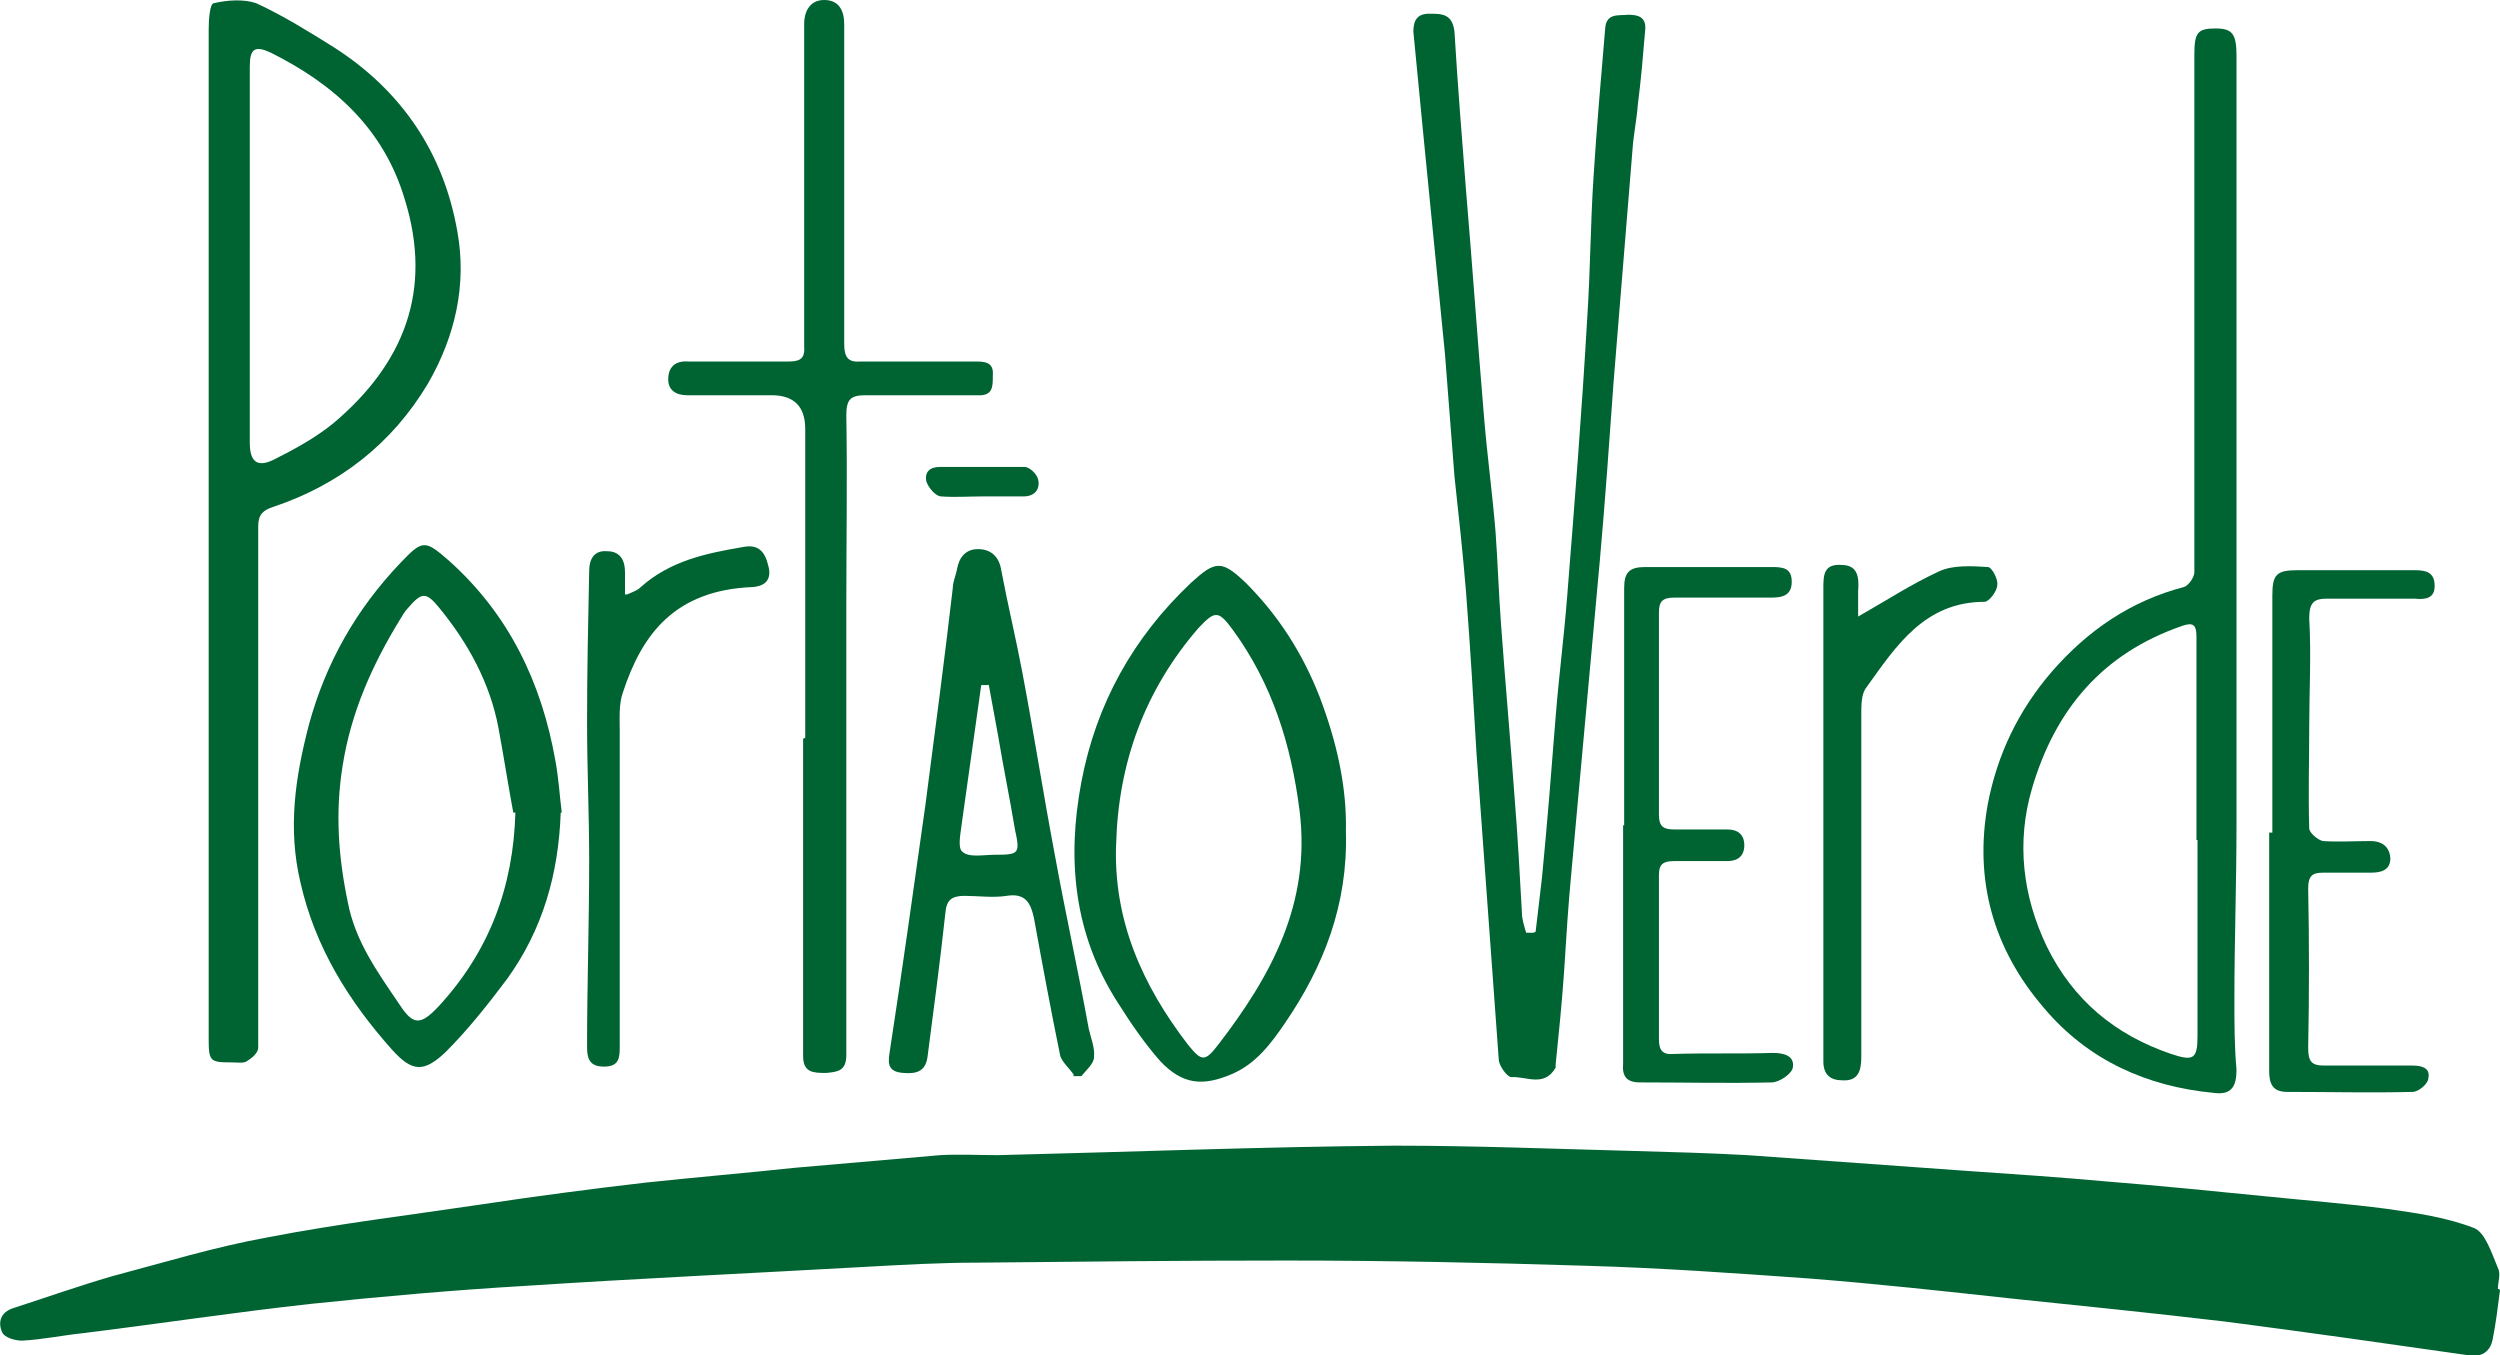
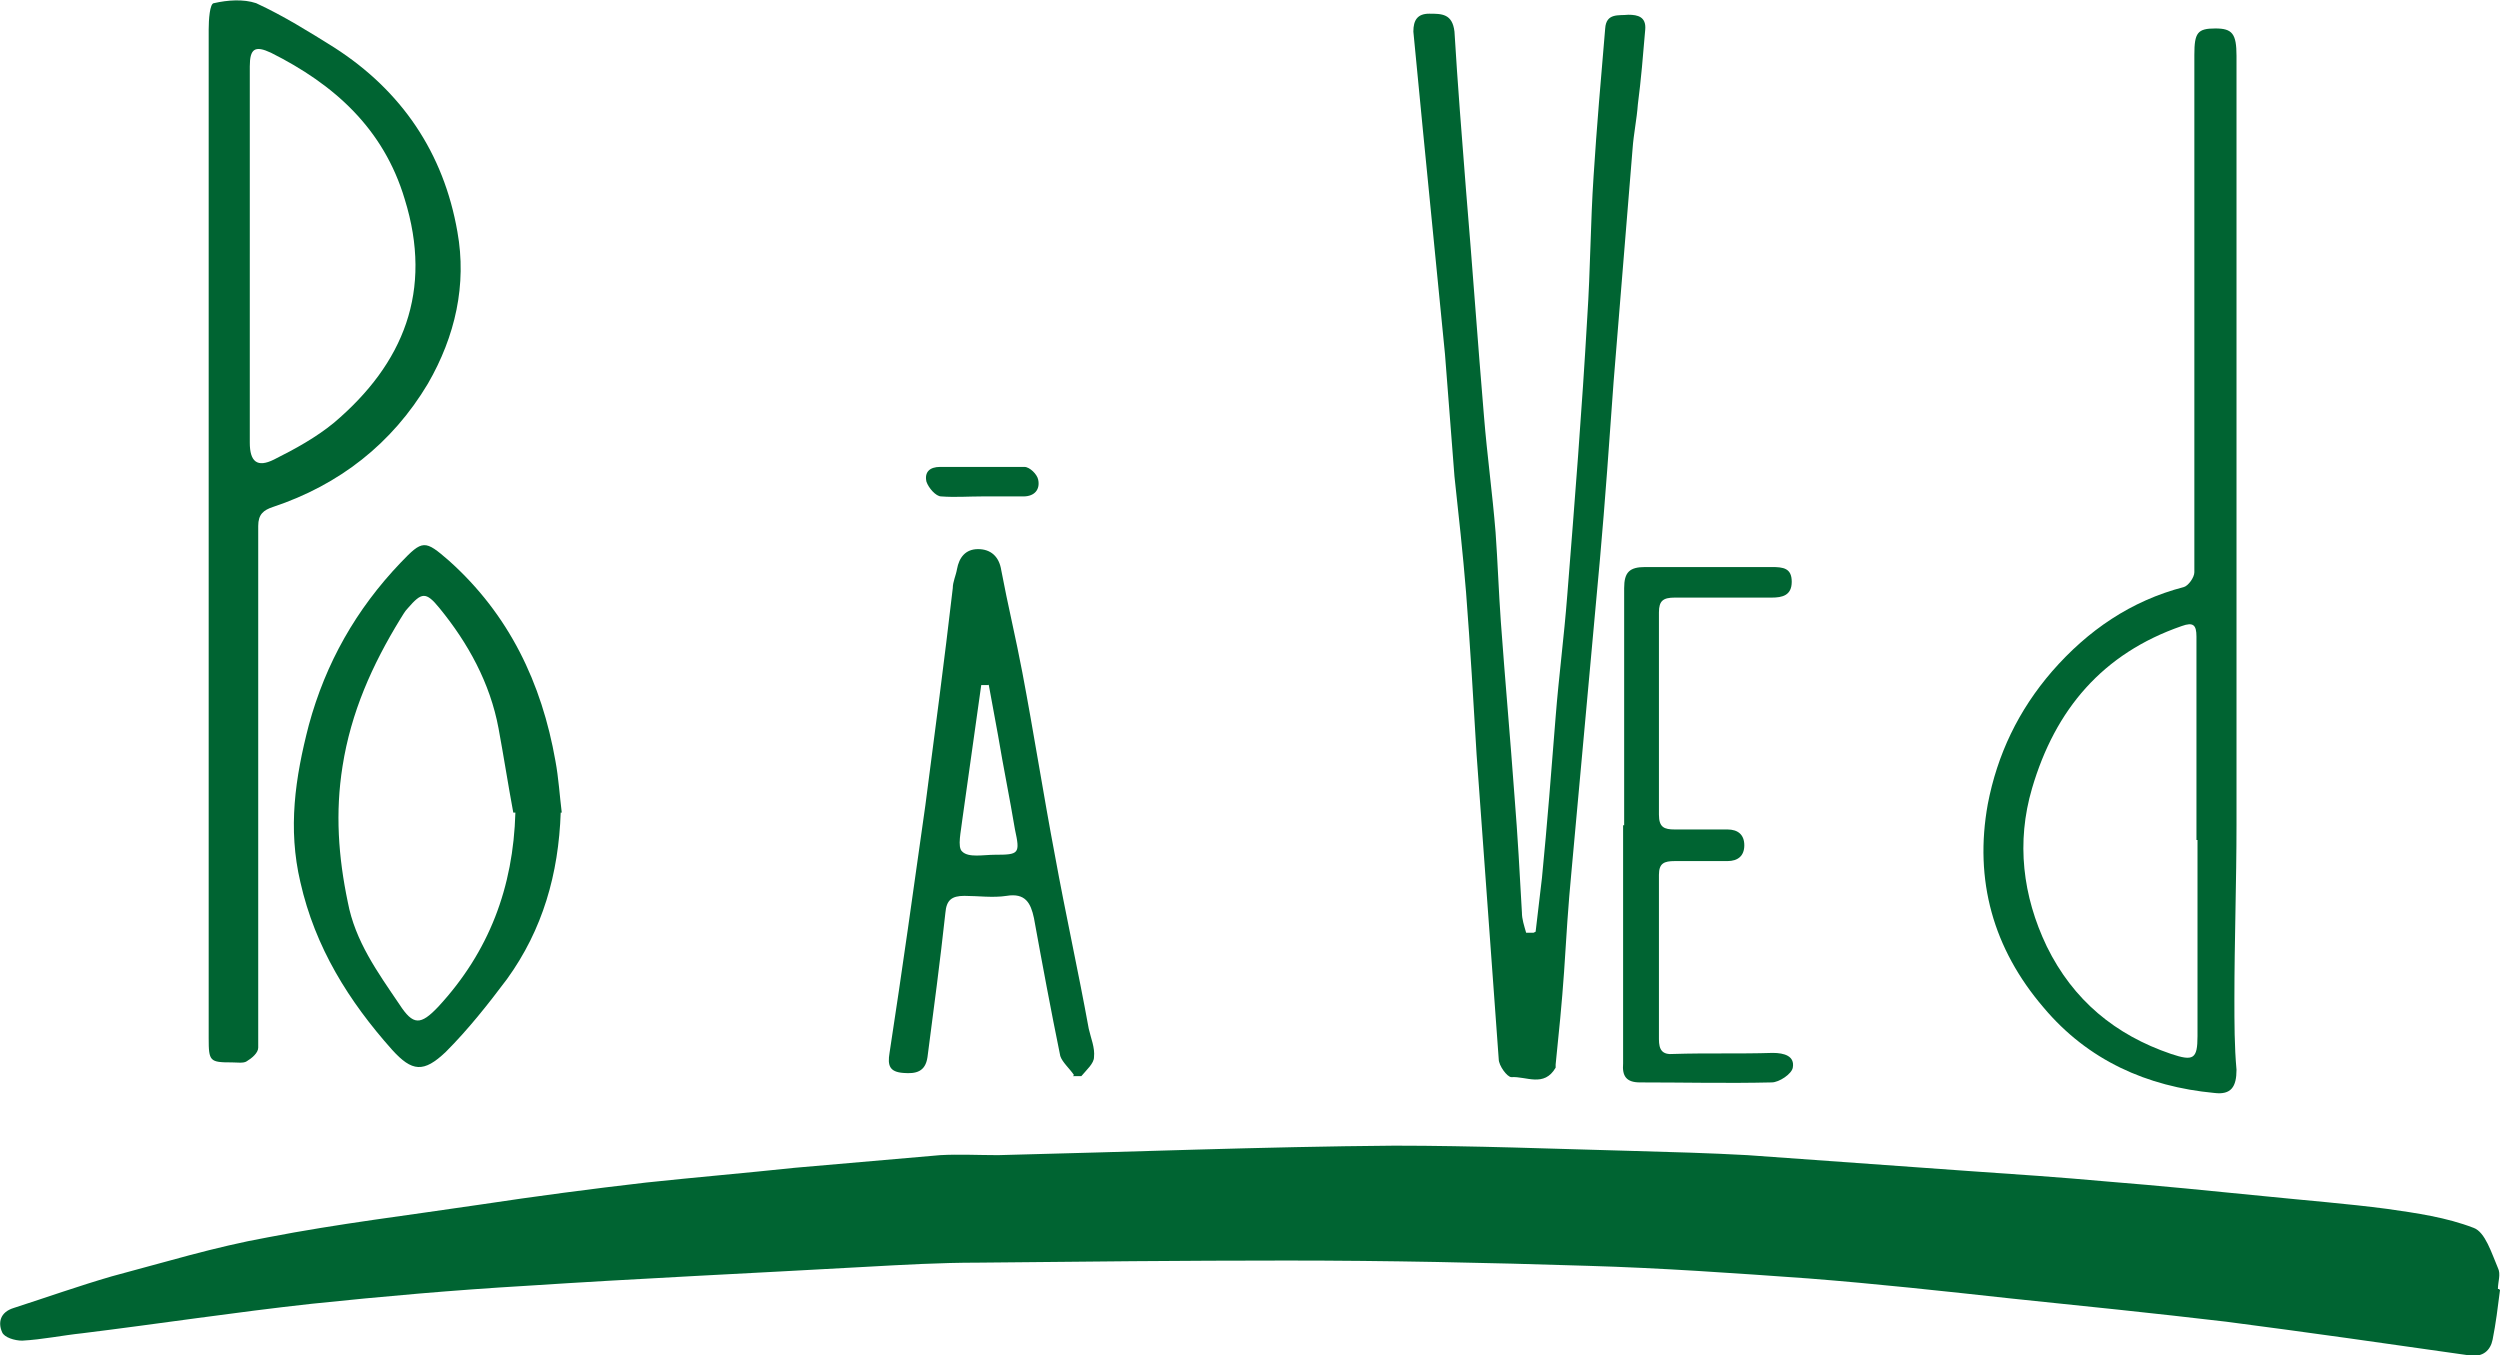
<svg xmlns="http://www.w3.org/2000/svg" version="1.1" viewBox="0 0 237.2 128.6">
  <defs>
    <style>
      .cls-1 {
        fill: #006432;
      }
    </style>
  </defs>
  <g>
    <g id="Layer_1">
      <path class="cls-1" d="M237.2,122.4c-.2,1.6-.4,3.2-.7,4.7-.2,1-.9,1.7-2.2,1.5-7.7-1.1-15.4-2.2-23.1-3.2-6.8-.8-13.6-1.5-20.4-2.2-6.4-.7-12.8-1.4-19.2-1.9-7-.5-14-1-21-1.2-9.5-.3-19-.5-28.5-.5-9.8,0-19.5.1-29.3.2-3.6,0-7.1.2-10.7.4-10.7.6-21.5,1.1-32.2,1.8-6.8.4-13.6,1-20.3,1.7-7.3.8-14.5,1.9-21.8,2.8-1.9.2-3.8.6-5.7.7-.7,0-1.7-.3-1.9-.8-.4-.9-.2-1.9,1.1-2.3,3.1-1,6.2-2.1,9.3-3,4.9-1.3,9.8-2.8,14.8-3.7,6.7-1.3,13.4-2.1,20.1-3.1,5.3-.8,10.6-1.5,15.8-2.1,4.7-.5,9.4-.9,14.1-1.4,4.6-.4,9.2-.8,13.8-1.2,1.8-.1,3.6,0,5.5,0,12.5-.3,25-.8,37.6-.9,7.5,0,15.1.3,22.6.5,3.6.1,7.3.2,10.9.4,7,.5,14,1,20.9,1.5,4.4.3,8.8.6,13.2,1,5,.4,10,.9,15,1.4,3.9.4,7.8.7,11.6,1.2,2.8.4,5.6.8,8.2,1.8,1.1.4,1.7,2.4,2.3,3.8.3.6,0,1.3,0,2,0,0,0,0,.1,0Z" />
      <path class="cls-1" d="M19.8,50.4c0-15.9,0-31.7,0-47.6,0-.9.1-2.5.5-2.5,1.3-.3,2.8-.4,4,0,2.6,1.2,5,2.7,7.4,4.2,6.4,4.1,10.4,10,11.7,17.5.9,5-.2,9.9-2.8,14.4-3.4,5.7-8.4,9.6-14.7,11.7-.9.3-1.4.7-1.4,1.8,0,14.9,0,29.8,0,44.8,0,1.6,0,3.1,0,4.7,0,.5-.6,1-1.1,1.3-.3.2-.9.1-1.4.1-2.1,0-2.2-.1-2.2-2.3,0-16,0-32,0-48ZM23.7,24.1c0,6,0,12,0,17.9,0,1.8.7,2.4,2.3,1.6,2-1,4-2.1,5.7-3.5,6.6-5.6,9.4-12.5,6.7-21.2-2-6.7-6.7-10.9-12.7-13.9-1.5-.7-2-.4-2,1.3,0,5.9,0,11.9,0,17.8Z" />
      <path class="cls-1" d="M145.7,88.4c.2-1.7.4-3.4.6-5.1.5-5.1.9-10.2,1.3-15.3.3-3.8.8-7.6,1.1-11.5.7-8.8,1.4-17.6,1.9-26.4.3-4.5.3-8.9.6-13.4.3-4.7.7-9.3,1.1-14,.1-1.5,1.3-1.2,2.2-1.3.9,0,1.7.2,1.6,1.4-.2,2.4-.4,4.8-.7,7.1-.1,1.4-.4,2.8-.5,4.2-.6,7.4-1.2,14.8-1.8,22.1-.4,5.6-.8,11.3-1.3,16.9-.9,9.9-1.8,19.7-2.7,29.6-.3,3.1-.5,6.3-.7,9.5-.2,2.9-.5,5.9-.8,8.8,0,.1,0,.2,0,.3-1.1,1.9-2.8.8-4.2.9-.4,0-1.2-1.1-1.2-1.7-.7-9.6-1.4-19.3-2.1-28.9-.3-5.1-.6-10.2-1-15.4-.3-3.7-.7-7.3-1.1-11-.3-3.9-.6-7.8-.9-11.6-.7-7.1-1.4-14.2-2.1-21.3-.3-3.1-.6-6.2-.9-9.3,0-1.1.4-1.7,1.5-1.7,1.2,0,2.2,0,2.4,1.7.3,5,.7,10,1.1,15.1.6,7.1,1.1,14.3,1.7,21.4.3,3.7.8,7.3,1.1,11,.2,2.8.3,5.7.5,8.5.4,5.5.9,11.1,1.3,16.6.3,3.7.5,7.4.7,11,0,.6.2,1.2.4,1.9.2,0,.5,0,.7,0Z" />
      <path class="cls-1" d="M212.2,29.9c0,8,0,16,0,24,0,8.1,0,16.2,0,24.3,0,5.5-.2,11.1-.2,16.6,0,2.2,0,4.5.2,6.7,0,1.6-.5,2.4-2.1,2.2-6.4-.6-12-3.1-16.2-8.1-4.8-5.6-6.6-12.1-5.3-19.3.9-4.7,2.9-8.9,6.1-12.6,3.4-3.9,7.5-6.7,12.5-8,.4-.1,1-.9,1-1.4,0-16.4,0-32.8,0-49.1,0-2.1.3-2.5,2-2.5,1.6,0,2,.5,2,2.6,0,8.2,0,16.4,0,24.6ZM208.5,79.7s0,0-.1,0c0-6.4,0-12.9,0-19.3,0-1.1-.3-1.4-1.4-1-7.5,2.6-12,7.9-14.2,15.4-1.5,5.1-.9,10.2,1.4,15,2.5,5.1,6.5,8.4,11.8,10.2,2.1.7,2.5.5,2.5-1.7,0-6.2,0-12.4,0-18.6Z" />
-       <path class="cls-1" d="M76.4,70c0-9.8,0-19.6,0-29.3q0-3.2-3.2-3.2c-2.7,0-5.3,0-8,0-1.1,0-1.8-.5-1.8-1.5,0-1,.5-1.8,1.9-1.7,3.2,0,6.3,0,9.5,0,1,0,1.6-.2,1.5-1.4,0-10.2,0-20.4,0-30.6,0-1.3.6-2.3,1.9-2.3,1.4,0,1.9,1,1.9,2.3,0,10.1,0,20.2,0,30.3,0,1.2.3,1.8,1.5,1.7,3.7,0,7.4,0,11.1,0,1.1,0,1.6.3,1.5,1.4,0,1,0,1.9-1.5,1.8-3.5,0-7.1,0-10.6,0-1.4,0-1.8.4-1.8,1.9.1,6,0,12,0,17.9,0,14.3,0,28.5,0,42.8,0,1.5-.8,1.6-1.9,1.7-1.2,0-2.2,0-2.2-1.6,0-3.4,0-6.8,0-10.1,0-6.7,0-13.3,0-20Z" />
      <path class="cls-1" d="M53.2,77.1c-.2,5.8-1.7,11.1-5.1,15.8-1.8,2.4-3.7,4.8-5.8,6.9-2.1,2-3.2,1.9-5.1-.2-4.1-4.6-7.3-9.7-8.7-15.9-1.2-5.1-.5-9.9.8-14.9,1.6-5.9,4.5-11,8.7-15.4,2.1-2.2,2.3-2.2,4.6-.2,5.7,5.1,8.8,11.6,10.1,19,.3,1.6.4,3.3.6,4.9ZM48.7,77.1c-.5-2.7-.9-5.3-1.4-8-.8-4.3-2.9-8.1-5.6-11.4-1.3-1.6-1.7-1.5-3,0-.3.3-.5.7-.7,1-2.7,4.4-4.7,8.9-5.5,14-.7,4.4-.4,8.6.5,12.9.7,3.7,2.8,6.6,4.9,9.7,1.3,2,2,2,3.7.2,4.8-5.2,7.1-11.3,7.3-18.4Z" />
-       <path class="cls-1" d="M127.7,78.9c.2,6.9-2.1,12.8-5.8,18.2-1.3,1.9-2.7,3.8-5,4.8-2.8,1.2-4.7,1-6.8-1.2-1.5-1.7-2.8-3.6-4-5.5-4.2-6.5-4.9-13.6-3.5-21,1.4-7.4,4.9-13.7,10.4-18.9,2.3-2.1,2.9-2.2,5.2,0,3.1,3.1,5.4,6.7,7,10.8,1.6,4.2,2.6,8.5,2.5,12.8ZM105.9,80c-.3,7.3,2.5,13.5,6.8,19.1,1.3,1.6,1.6,1.7,2.9,0,5-6.5,8.8-13.4,7.7-22.2-.8-6.3-2.6-12-6.3-17.1-1.4-1.9-1.7-1.9-3.3-.2-5.1,5.9-7.6,12.8-7.8,20.5Z" />
      <path class="cls-1" d="M101.9,102c-.4-.6-1.1-1.2-1.3-1.8-.9-4.4-1.7-8.7-2.5-13.1-.3-1.4-.8-2.4-2.6-2.1-1.3.2-2.7,0-4,0-1.2,0-1.7.4-1.8,1.6-.5,4.6-1.1,9.1-1.7,13.7-.2,1.4-1.1,1.6-2.3,1.5-1.3-.1-1.5-.7-1.3-1.9,1.2-7.8,2.3-15.7,3.4-23.5.9-6.9,1.8-13.7,2.6-20.6,0-.6.3-1.2.4-1.8.2-1.1.8-1.9,2-1.9,1.2,0,2,.7,2.2,2,.6,3.2,1.4,6.5,2,9.7,1.1,5.8,2,11.6,3.1,17.4,1,5.5,2.2,10.9,3.2,16.4.2.9.6,1.8.5,2.7,0,.6-.7,1.2-1.2,1.8h-.8ZM93.8,65c-.2,0-.5,0-.7,0-.6,4.3-1.2,8.6-1.8,12.8-.1,1-.5,2.6,0,3,.6.6,2,.3,3.1.3,2.3,0,2.4-.1,1.9-2.4-.5-3-1.1-5.9-1.6-8.9-.3-1.6-.6-3.3-.9-4.9Z" />
-       <path class="cls-1" d="M215.6,79c0-7.5,0-15,0-22.5,0-2,.4-2.4,2.4-2.4,3.7,0,7.4,0,11.1,0,1.1,0,1.9.2,1.9,1.5,0,1.2-.9,1.3-1.9,1.2-2.8,0-5.5,0-8.3,0-1.3,0-1.7.4-1.7,1.9.2,3.4,0,6.9,0,10.3,0,3.2-.1,6.4,0,9.6,0,.4.8,1.1,1.3,1.2,1.5.1,3,0,4.5,0,1.2,0,1.8.6,1.9,1.6,0,1.2-.9,1.4-1.9,1.4-1.5,0-3,0-4.5,0-1,0-1.4.3-1.4,1.5.1,5,.1,10.1,0,15.1,0,1.3.3,1.7,1.5,1.7,2.8,0,5.6,0,8.4,0,1,0,1.7.3,1.5,1.2,0,.5-.9,1.3-1.5,1.3-4,.1-7.9,0-11.9,0-1.4,0-1.7-.8-1.7-2,0-7.5,0-15.1,0-22.6Z" />
      <path class="cls-1" d="M154.1,78.3c0-7.5,0-15,0-22.5,0-1.5.5-2,2-2,4,0,8,0,12,0,1.1,0,1.9.1,1.9,1.4,0,1.3-.9,1.5-1.9,1.5-3.1,0-6.1,0-9.2,0-1.1,0-1.5.3-1.5,1.4,0,6.4,0,12.8,0,19.2,0,1.2.5,1.4,1.5,1.4,1.7,0,3.3,0,5,0,1,0,1.6.5,1.6,1.5,0,1-.6,1.5-1.6,1.5-1.7,0-3.3,0-5,0-1,0-1.5.2-1.5,1.3,0,5.2,0,10.4,0,15.6,0,1,.3,1.5,1.4,1.4,3.1-.1,6.2,0,9.4-.1,1.1,0,2.1.3,1.9,1.4-.1.6-1.3,1.4-2,1.4-4.2.1-8.3,0-12.5,0-1.3,0-1.7-.6-1.6-1.8,0-7.5,0-15.1,0-22.6Z" />
-       <path class="cls-1" d="M176.3,58.5c2.8-1.6,5.1-3.1,7.7-4.3,1.3-.6,3.1-.5,4.6-.4.4,0,1,1.2.9,1.7,0,.6-.8,1.6-1.2,1.6-5.7,0-8.4,4.2-11.2,8.1-.5.6-.5,1.7-.5,2.5,0,10.9,0,21.7,0,32.6,0,1.3-.3,2.3-1.8,2.2-1.1,0-1.8-.5-1.8-1.8,0-14.9,0-29.8,0-44.8,0-1.3,0-2.4,1.7-2.3,1.6,0,1.7,1.2,1.6,2.5,0,.8,0,1.6,0,2.3Z" />
-       <path class="cls-1" d="M59.5,56.4c.7-.3,1-.4,1.3-.7,2.8-2.5,6.2-3.2,9.7-3.8,1.5-.3,2.1.5,2.4,1.8.3,1.1-.1,1.9-1.5,2-7.4.3-10.5,4.5-12.3,10-.4,1.1-.3,2.5-.3,3.7,0,9.9,0,19.9,0,29.8,0,1.1,0,2-1.5,2-1.4,0-1.6-.8-1.6-1.9,0-5.9.2-11.7.2-17.6,0-4.4-.2-8.8-.2-13.2,0-4.8.1-9.5.2-14.3,0-1.2.5-2,1.7-1.9,1.2,0,1.7.8,1.7,2,0,.6,0,1.2,0,2.1Z" />
      <path class="cls-1" d="M93.2,47.1c-1.3,0-2.6.1-3.9,0-.5,0-1.2-.8-1.4-1.4-.2-.9.3-1.4,1.3-1.4,2.7,0,5.3,0,8,0,.5,0,1.2.7,1.3,1.2.2.9-.3,1.6-1.4,1.6-1.3,0-2.6,0-3.9,0h0Z" />
    </g>
  </g>
</svg>